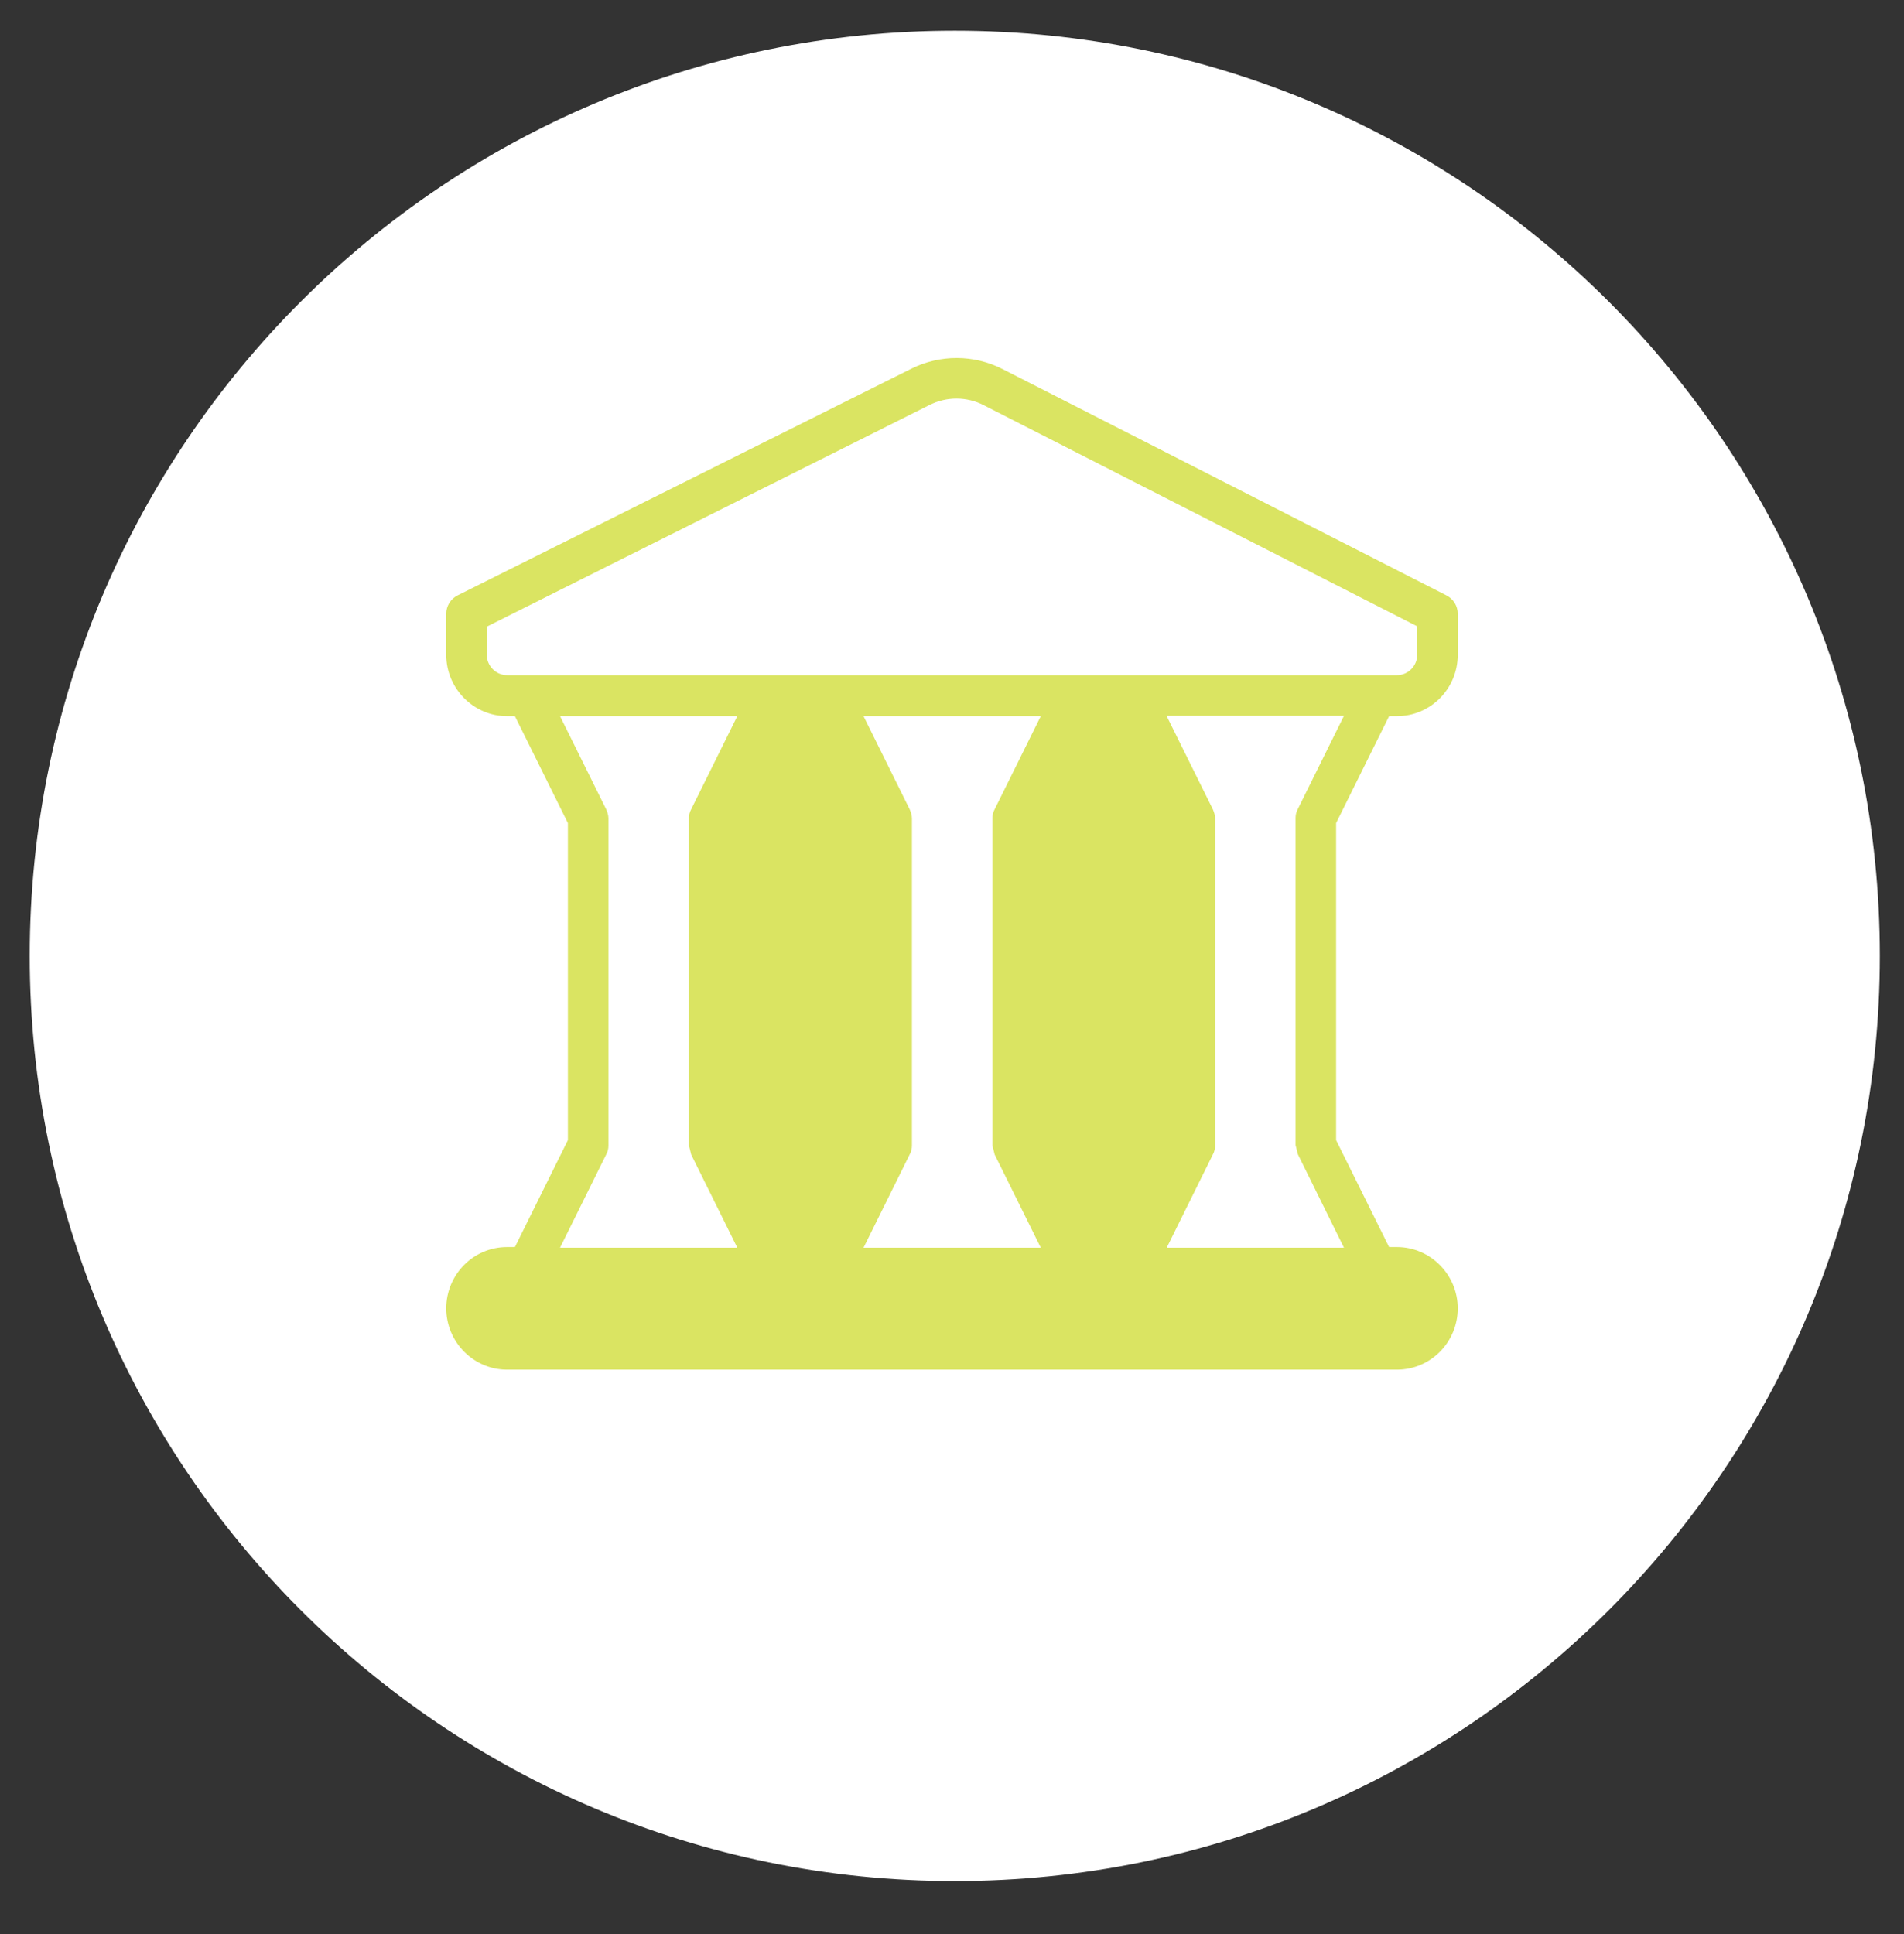
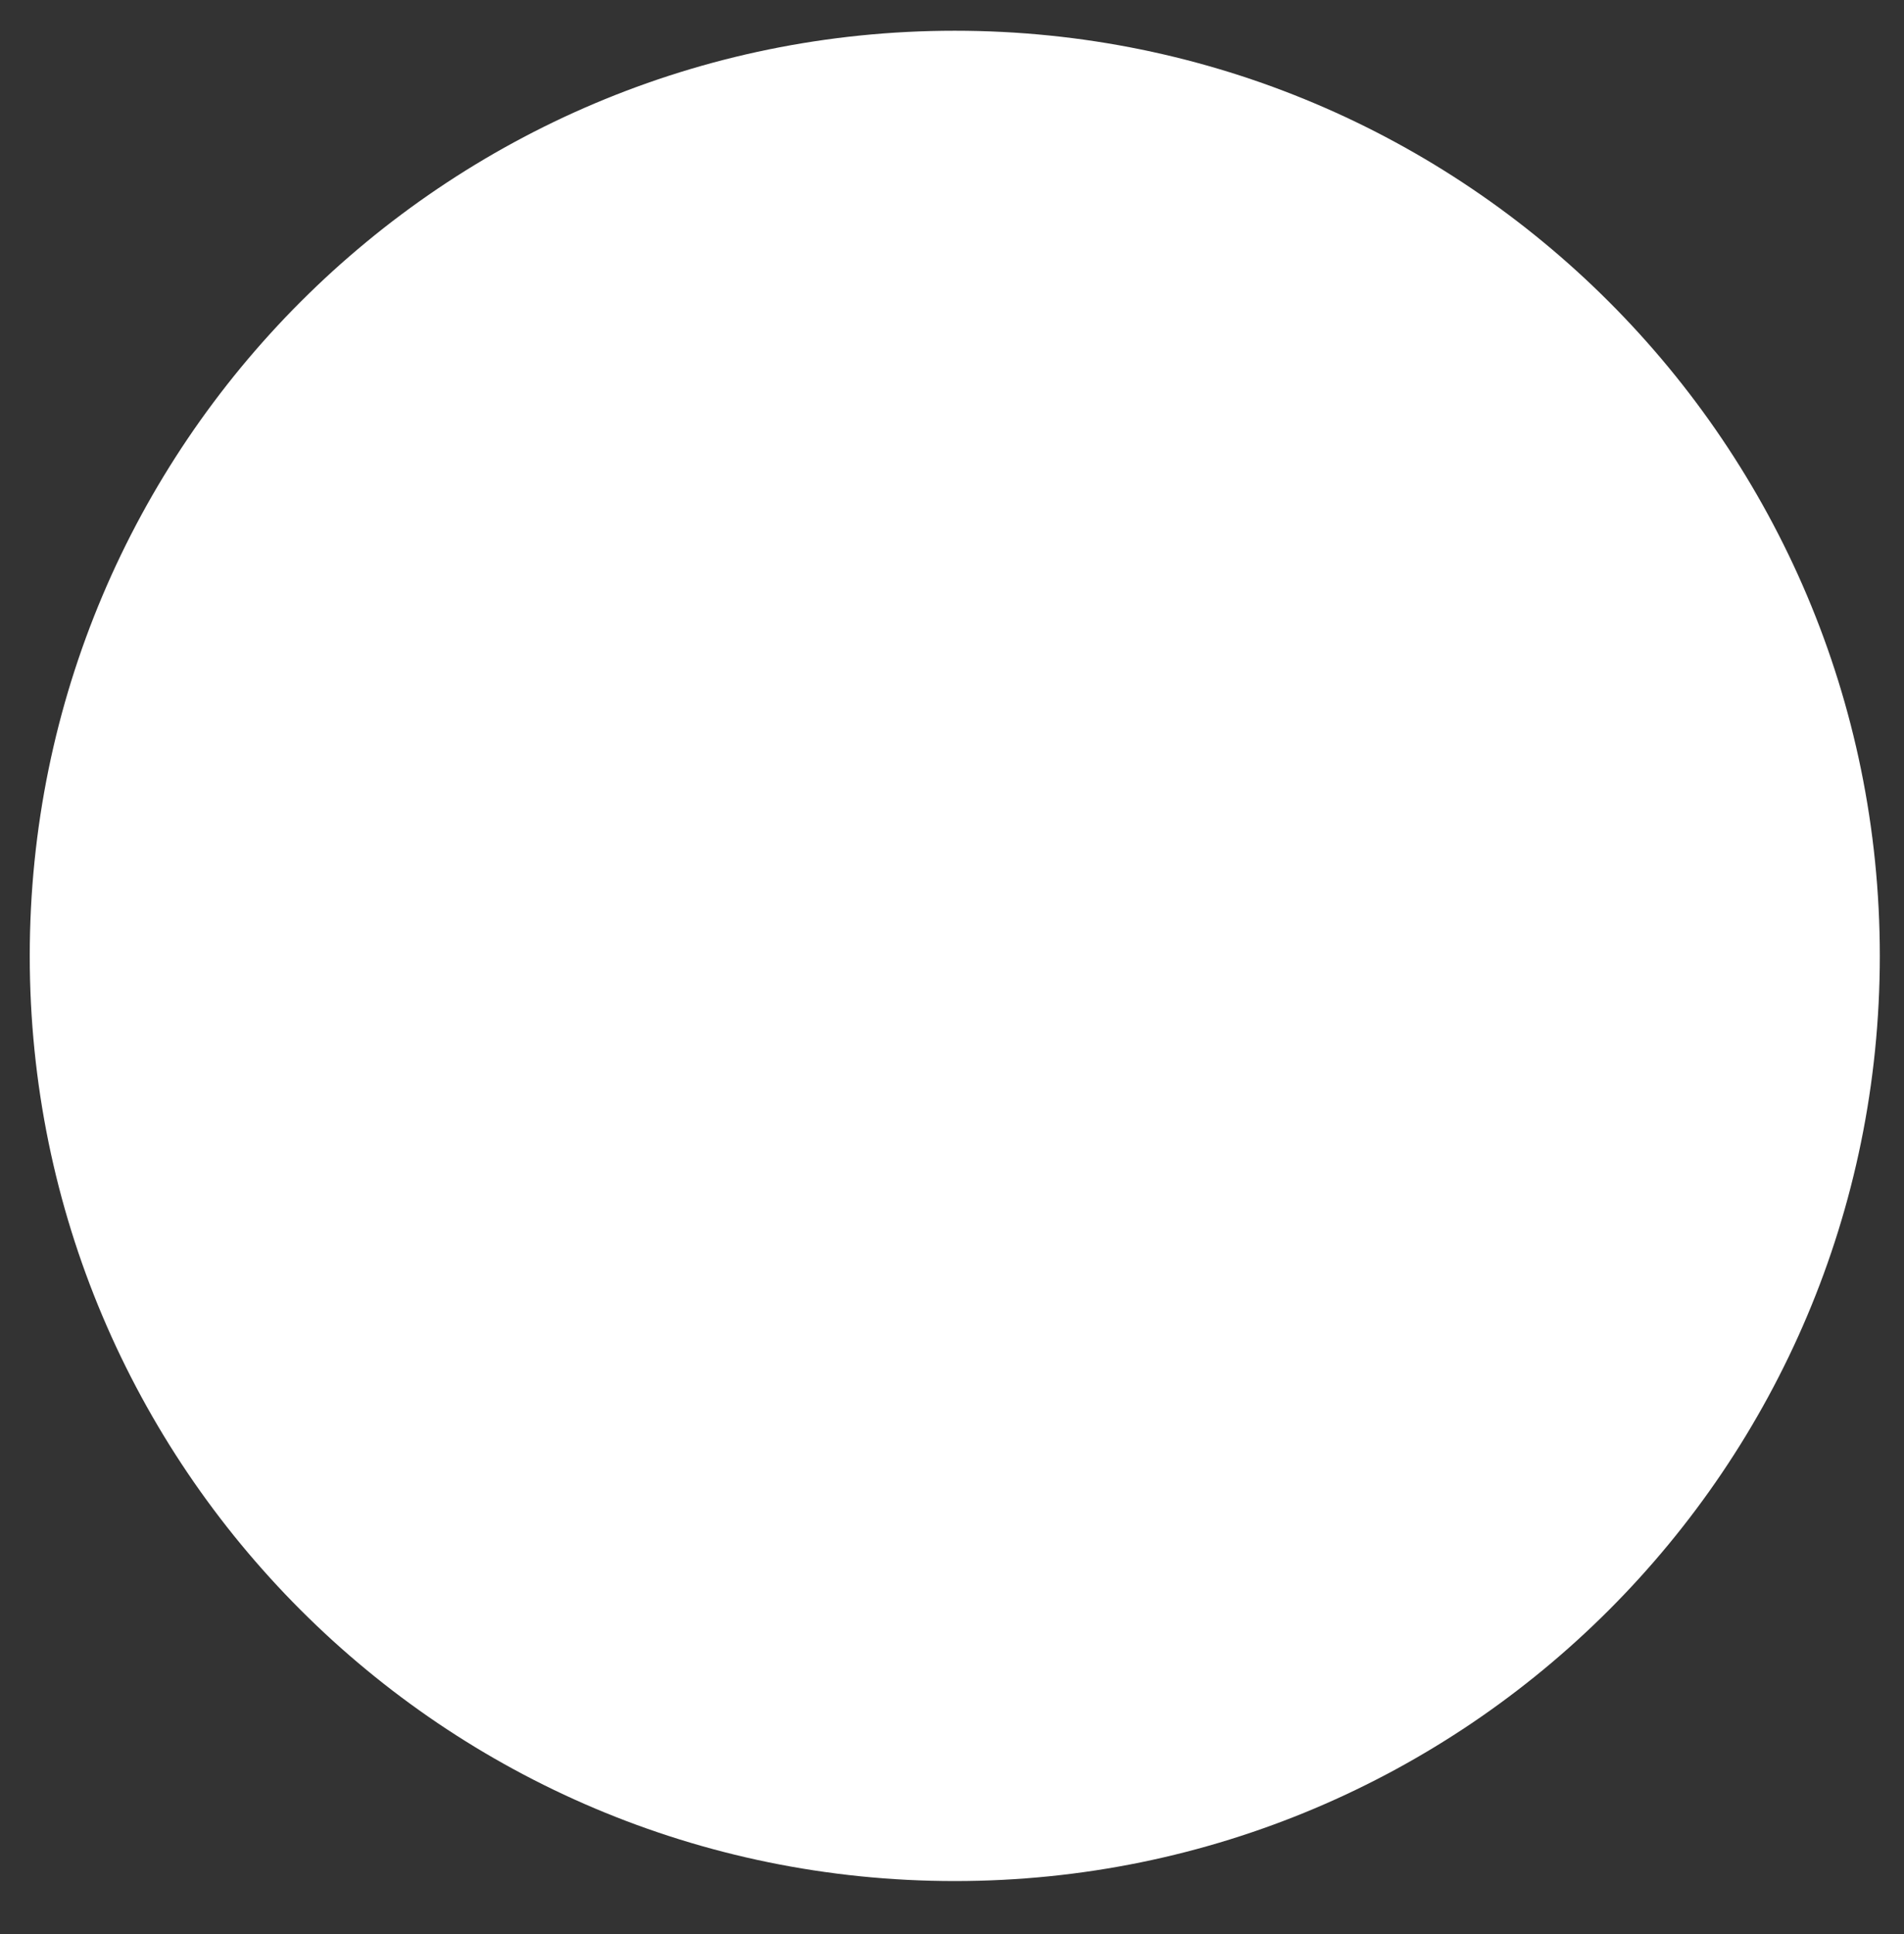
<svg xmlns="http://www.w3.org/2000/svg" width="64" height="65" viewBox="0 0 64 65" fill="none">
  <rect x="0" y="0" width="64" height="65" fill="#333333" stroke="none" />
  <g clip-path="url(#clip0_2558_110280)">
    <path d="M32.093 63.219C49.266 63.219 63.187 49.298 63.187 32.126C63.187 14.954 49.266 1.033 32.093 1.033C14.921 1.033 1 14.954 1 32.126C1 49.298 14.921 63.219 32.093 63.219Z" fill="white" />
-     <path fill-rule="evenodd" clip-rule="evenodd" d="M17.308 24.069H17.045C15.923 24.069 15 23.143 15 22.008V20.63C15 20.366 15.143 20.134 15.374 20.013C15.374 20.013 26.828 14.293 30.642 12.387C31.599 11.913 32.731 11.913 33.687 12.398C37.447 14.315 48.626 20.013 48.626 20.013C48.857 20.134 49 20.366 49 20.63V22.008C49 23.143 48.088 24.069 46.955 24.069H46.692L44.911 27.661V38.318L46.692 41.911H46.955C48.077 41.911 49 42.837 49 43.972C49 45.107 48.088 46.033 46.955 46.033H17.045C15.923 46.033 15 45.107 15 43.972C15 42.837 15.912 41.911 17.045 41.911H17.308L19.089 38.318V27.661L17.308 24.069ZM18.825 24.069L20.375 27.198C20.419 27.298 20.452 27.397 20.452 27.507V38.495C20.452 38.605 20.43 38.704 20.375 38.803L18.825 41.933H24.783L23.233 38.803L23.157 38.495V27.507C23.157 27.397 23.178 27.298 23.233 27.198L24.783 24.069H18.825ZM29.026 24.069L30.576 27.198C30.62 27.298 30.653 27.397 30.653 27.507V38.495C30.653 38.605 30.631 38.704 30.576 38.803L29.026 41.933H34.984L33.434 38.803L33.358 38.495V27.507C33.358 27.397 33.38 27.298 33.434 27.198L34.984 24.069H29.026ZM39.217 24.069L40.767 27.198C40.81 27.298 40.843 27.397 40.843 27.507V38.495C40.843 38.605 40.822 38.704 40.767 38.803L39.217 41.933H45.175L43.625 38.792L43.548 38.484V27.496C43.548 27.386 43.57 27.287 43.625 27.188L45.175 24.058H39.217V24.069ZM47.637 21.049L33.072 13.621C32.5 13.323 31.819 13.323 31.247 13.61L16.363 21.06V22.008C16.363 22.383 16.671 22.691 17.045 22.691H46.955C47.329 22.691 47.637 22.383 47.637 22.008V21.049Z" fill="#DAE462" />
  </g>
  <defs>
    <clipPath id="clip0_2558_110280">
      <rect width="64" height="64" fill="white" transform="translate(0 0.033)" />
    </clipPath>
  </defs>
</svg>